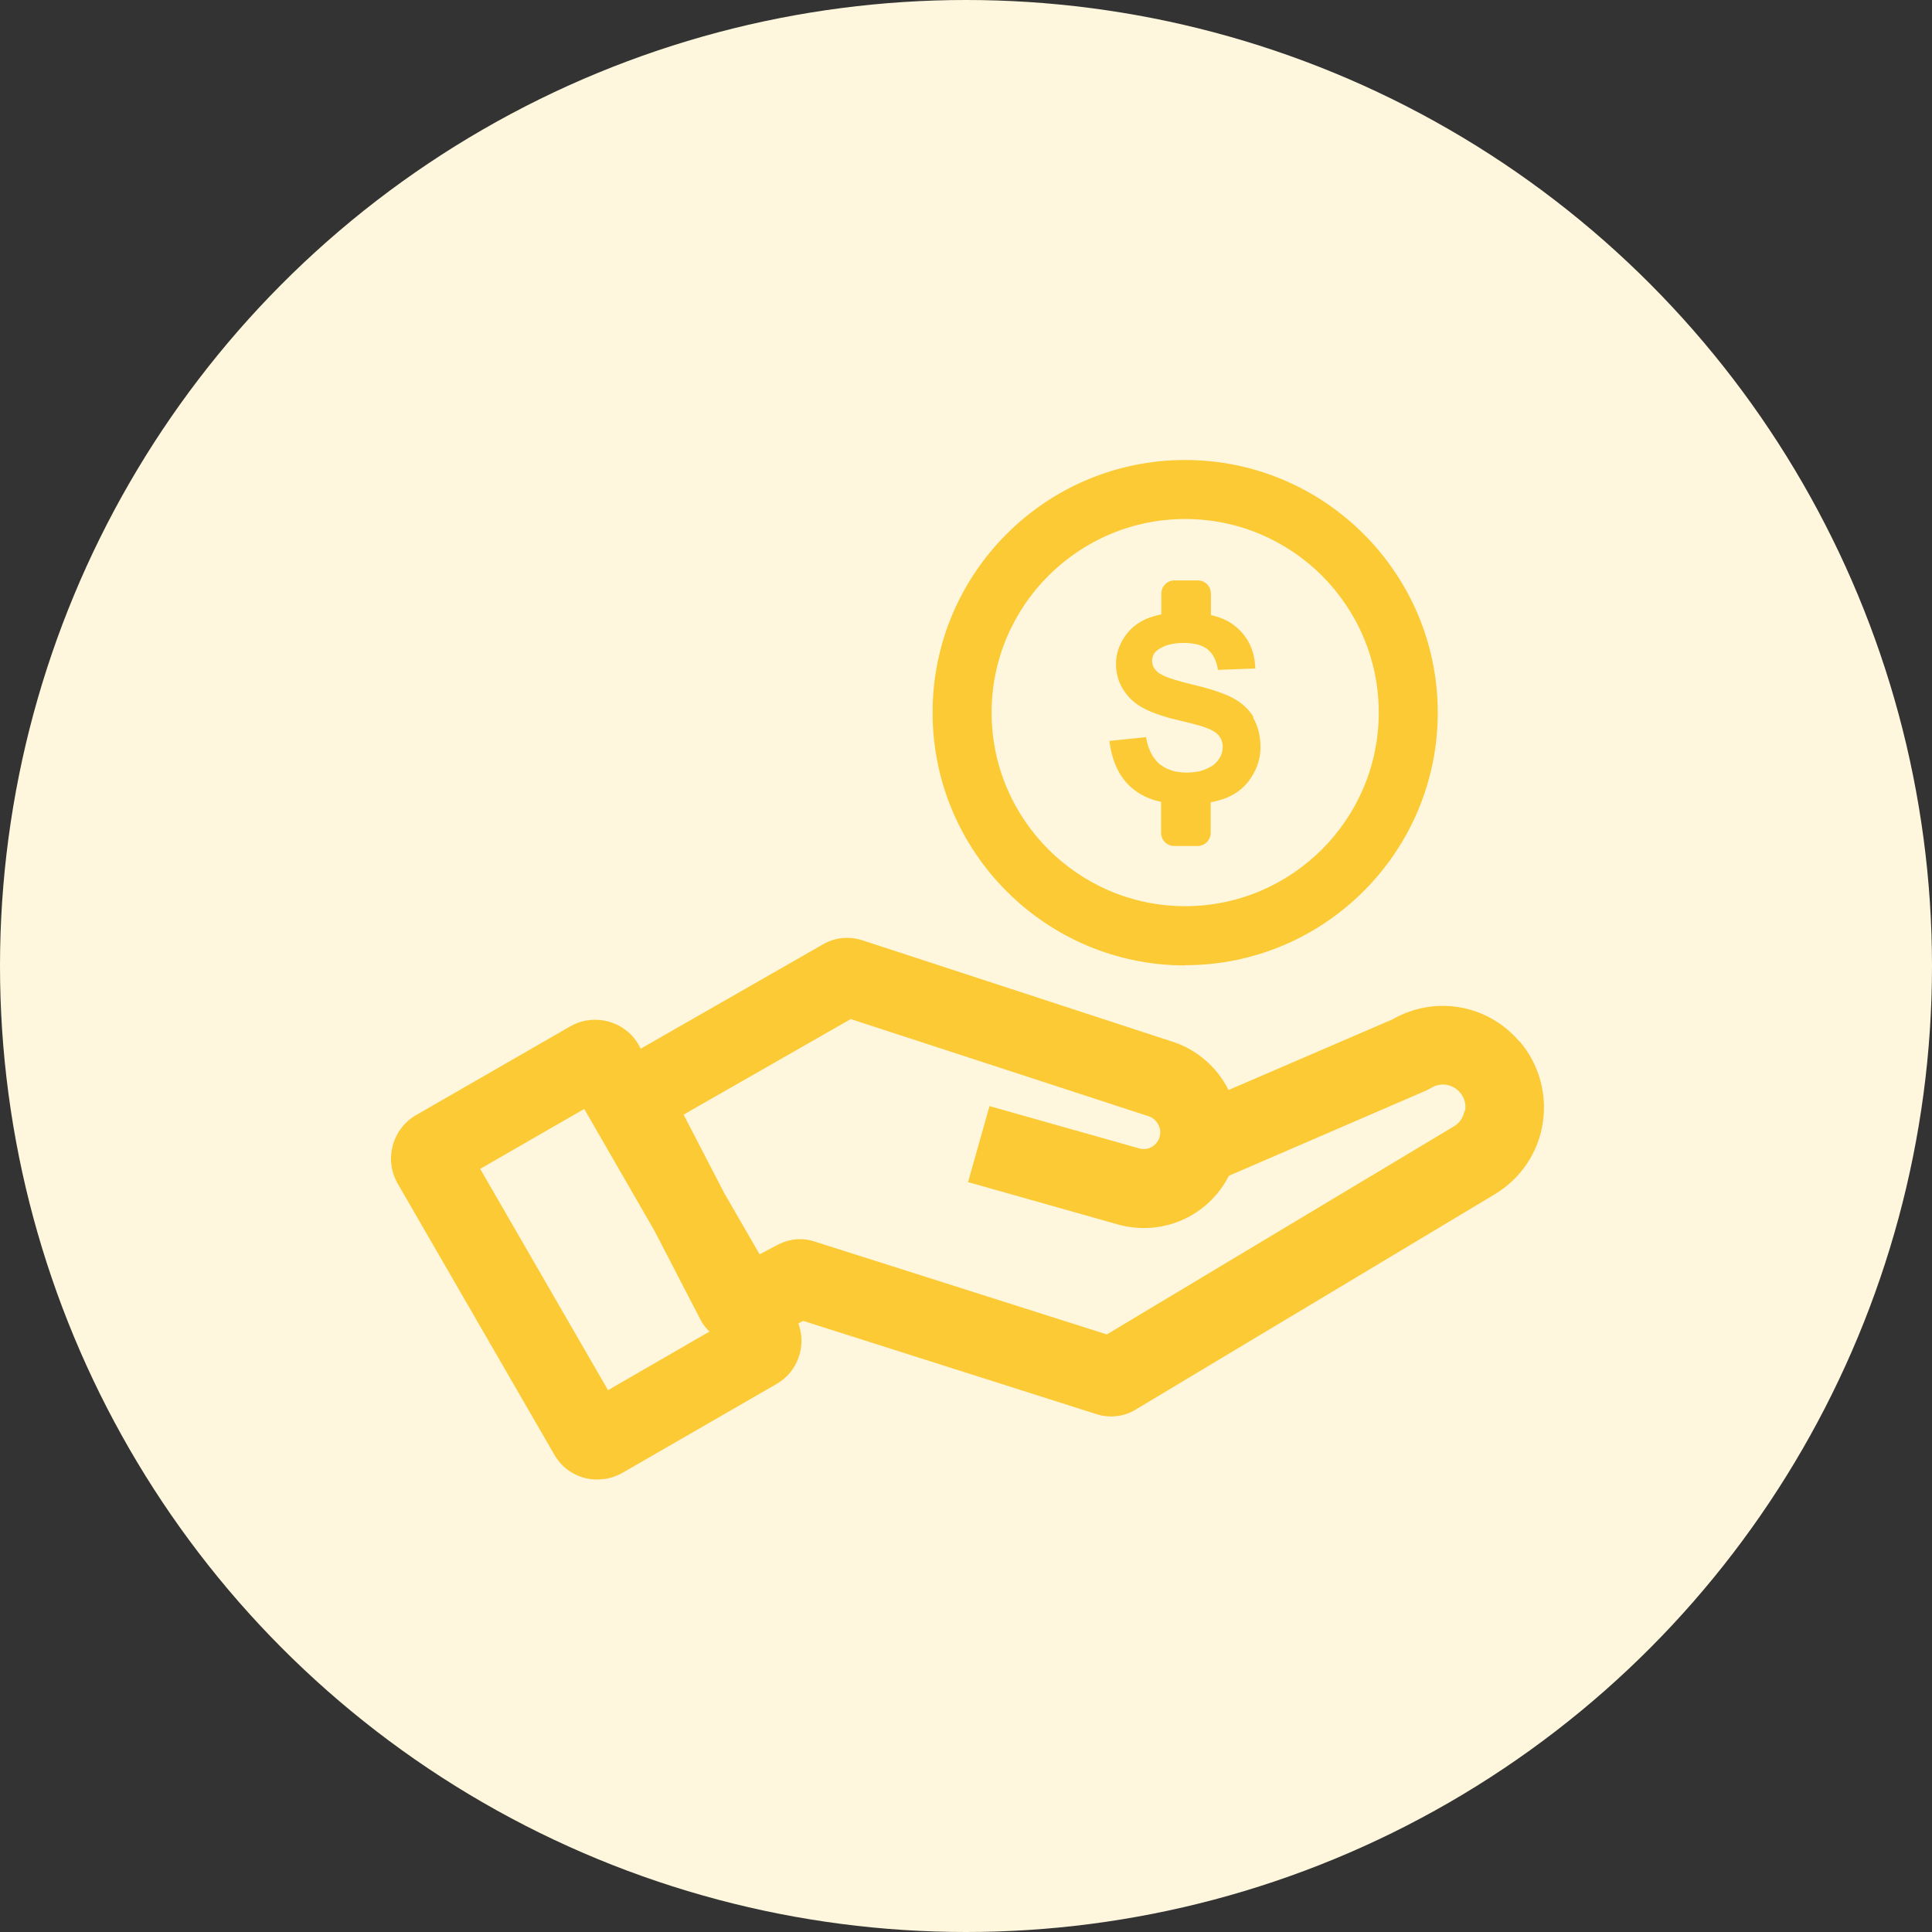
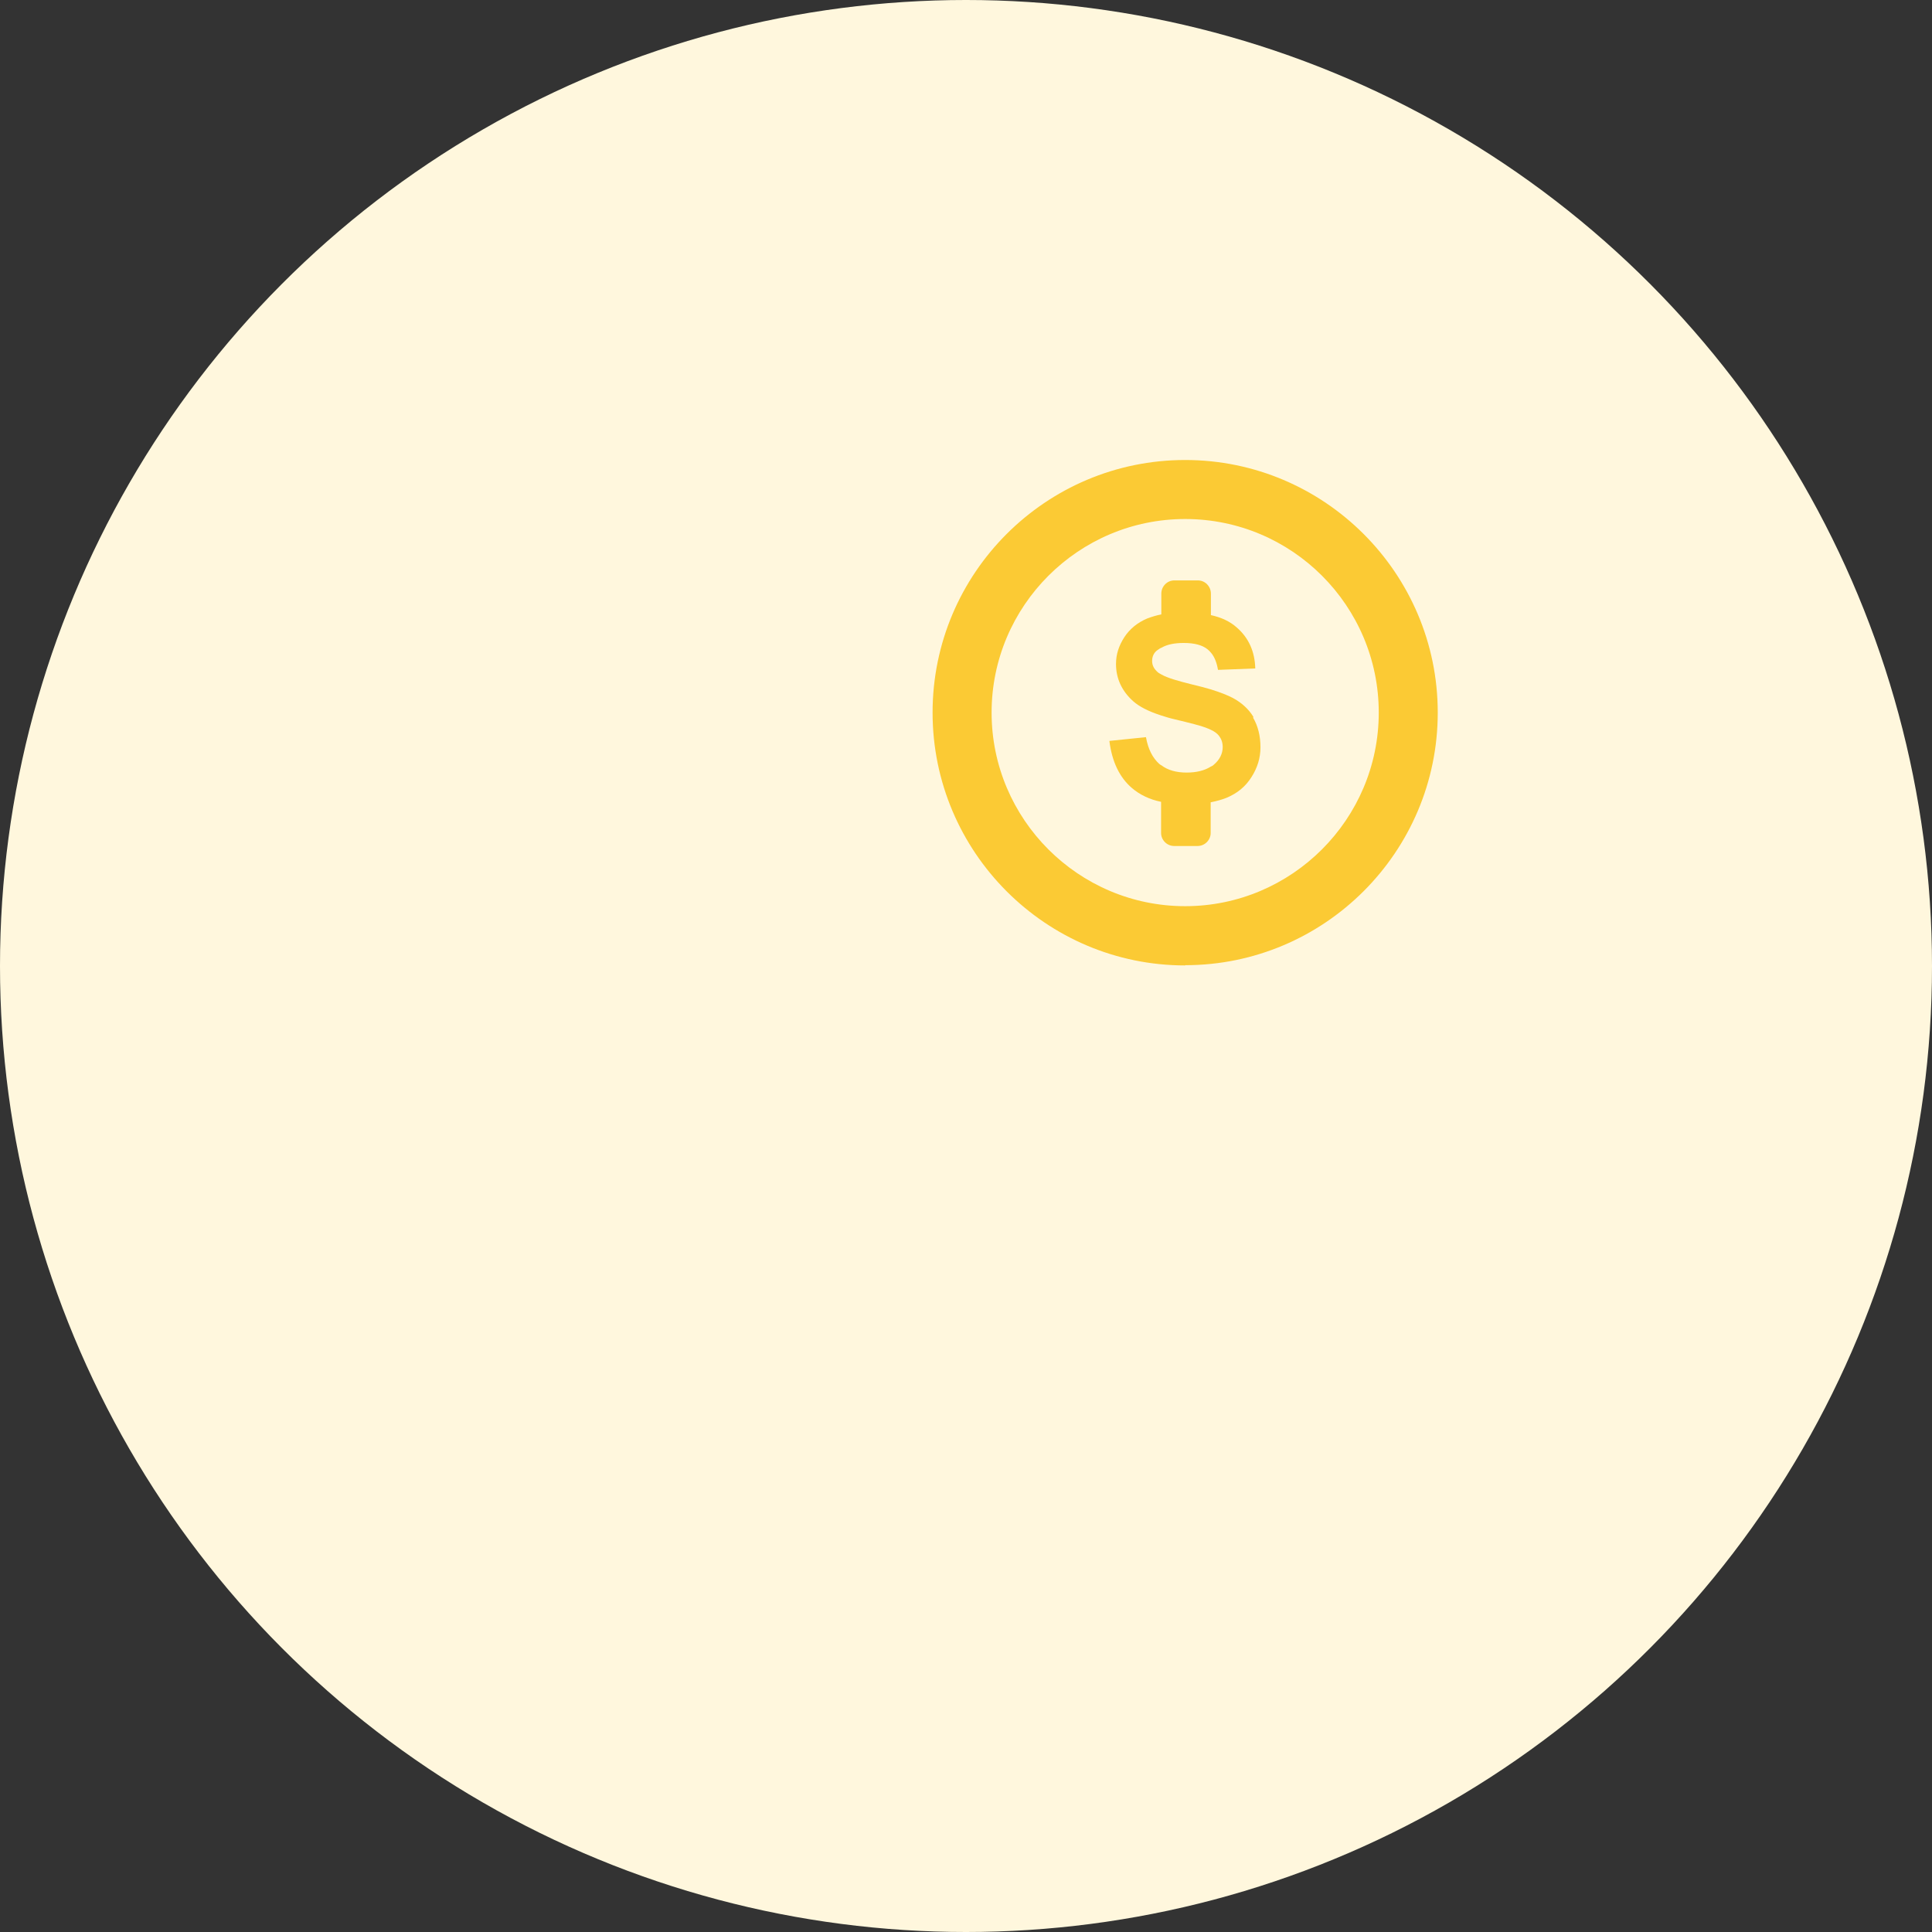
<svg xmlns="http://www.w3.org/2000/svg" width="84" height="84" viewBox="0 0 84 84" fill="none">
  <rect x="0" y="0" width="84" height="84" fill="#333333" stroke="none" />
  <circle cx="42" cy="42" r="42" fill="#FFF7DD" />
  <path d="M54.495 31.167C54.28 30.818 53.982 30.552 53.602 30.346C53.366 30.223 53.048 30.1 52.658 29.977C52.412 29.905 52.145 29.833 51.837 29.761C51.211 29.607 50.759 29.474 50.503 29.33C50.441 29.289 50.38 29.268 50.339 29.227C50.174 29.084 50.092 28.93 50.092 28.735C50.092 28.54 50.174 28.355 50.359 28.242C50.41 28.211 50.441 28.181 50.503 28.16C50.749 28.016 51.078 27.955 51.468 27.955C51.929 27.955 52.278 28.047 52.504 28.232C52.555 28.273 52.607 28.324 52.658 28.386C52.802 28.56 52.904 28.807 52.956 29.125L54.577 29.063C54.557 28.324 54.29 27.729 53.767 27.277C53.479 27.021 53.11 26.846 52.648 26.744V25.81C52.648 25.491 52.391 25.235 52.083 25.235H51.057C50.749 25.235 50.492 25.491 50.492 25.81V26.713C50.277 26.754 50.082 26.816 49.887 26.887C49.446 27.072 49.117 27.349 48.881 27.708C48.645 28.078 48.522 28.447 48.522 28.868C48.522 29.505 48.778 30.049 49.271 30.49C49.538 30.726 49.938 30.931 50.482 31.106C50.667 31.167 50.872 31.229 51.098 31.28C51.786 31.445 52.217 31.557 52.401 31.629C52.484 31.66 52.566 31.691 52.627 31.722C52.791 31.793 52.915 31.886 52.997 31.988C53.099 32.122 53.161 32.276 53.161 32.481C53.161 32.769 53.028 33.035 52.771 33.251C52.73 33.292 52.689 33.312 52.638 33.333C52.381 33.497 52.032 33.59 51.591 33.59C51.149 33.59 50.77 33.487 50.492 33.271C50.462 33.271 50.441 33.23 50.41 33.22C50.123 32.964 49.918 32.584 49.825 32.05L48.234 32.214C48.347 33.117 48.676 33.805 49.22 34.267C49.558 34.554 49.979 34.76 50.482 34.862V36.217C50.482 36.525 50.739 36.782 51.047 36.782H52.073C52.381 36.782 52.638 36.525 52.638 36.217V34.883C52.894 34.831 53.12 34.77 53.325 34.688C53.797 34.493 54.157 34.195 54.413 33.785C54.67 33.384 54.803 32.953 54.803 32.491C54.803 31.988 54.69 31.557 54.485 31.208L54.495 31.167Z" fill="#FBCA34" />
  <path d="M51.529 41.975C45.474 41.975 40.547 37.048 40.547 30.982C40.547 24.916 45.474 20 51.529 20C57.585 20 62.511 24.927 62.511 30.982C62.511 37.038 57.585 41.965 51.529 41.965V41.975ZM51.529 22.566C46.89 22.566 43.113 26.343 43.113 30.982C43.113 35.621 46.89 39.399 51.529 39.399C56.168 39.399 59.946 35.621 59.946 30.982C59.946 26.343 56.179 22.566 51.529 22.566Z" fill="#FBCA34" />
-   <path d="M66.072 45.294C64.687 43.662 62.383 43.264 60.546 44.32L53.415 47.392C52.922 46.404 52.044 45.637 50.988 45.294L37.482 40.879C36.92 40.7 36.317 40.755 35.809 41.043L27.856 45.596L27.76 45.417C27.171 44.389 25.841 44.032 24.799 44.622L18.08 48.489C17.051 49.092 16.695 50.408 17.285 51.45L24.099 63.243C24.387 63.75 24.854 64.107 25.416 64.257C25.608 64.312 25.786 64.326 25.978 64.326C26.348 64.326 26.718 64.23 27.061 64.038L33.766 60.171C34.699 59.636 35.069 58.512 34.712 57.539L34.918 57.429L47.684 61.488C47.889 61.556 48.109 61.584 48.315 61.584C48.685 61.584 49.055 61.488 49.384 61.282L65.002 51.917C66.113 51.245 66.867 50.134 67.072 48.859C67.278 47.584 66.922 46.281 66.085 45.294H66.072ZM26.43 60.432L20.877 50.82L25.402 48.215L28.46 53.521L30.462 57.388C30.558 57.58 30.695 57.744 30.846 57.895L26.43 60.446V60.432ZM63.672 48.297C63.644 48.461 63.548 48.777 63.219 48.969L48.123 58.019L35.398 53.974C35.192 53.905 34.987 53.877 34.781 53.877C34.452 53.877 34.136 53.96 33.835 54.111L33.026 54.536L31.49 51.876L29.721 48.461L36.989 44.307L49.932 48.53C50.193 48.612 50.316 48.804 50.371 48.914C50.426 49.023 50.495 49.229 50.399 49.49C50.262 49.846 49.891 50.038 49.521 49.928L43.022 48.091L42.089 51.396L48.589 53.233C50.536 53.782 52.538 52.877 53.429 51.121L62.026 47.406L62.232 47.296C62.644 47.049 63.164 47.131 63.48 47.502C63.74 47.803 63.727 48.132 63.699 48.297H63.672Z" fill="#FBCA34" />
</svg>